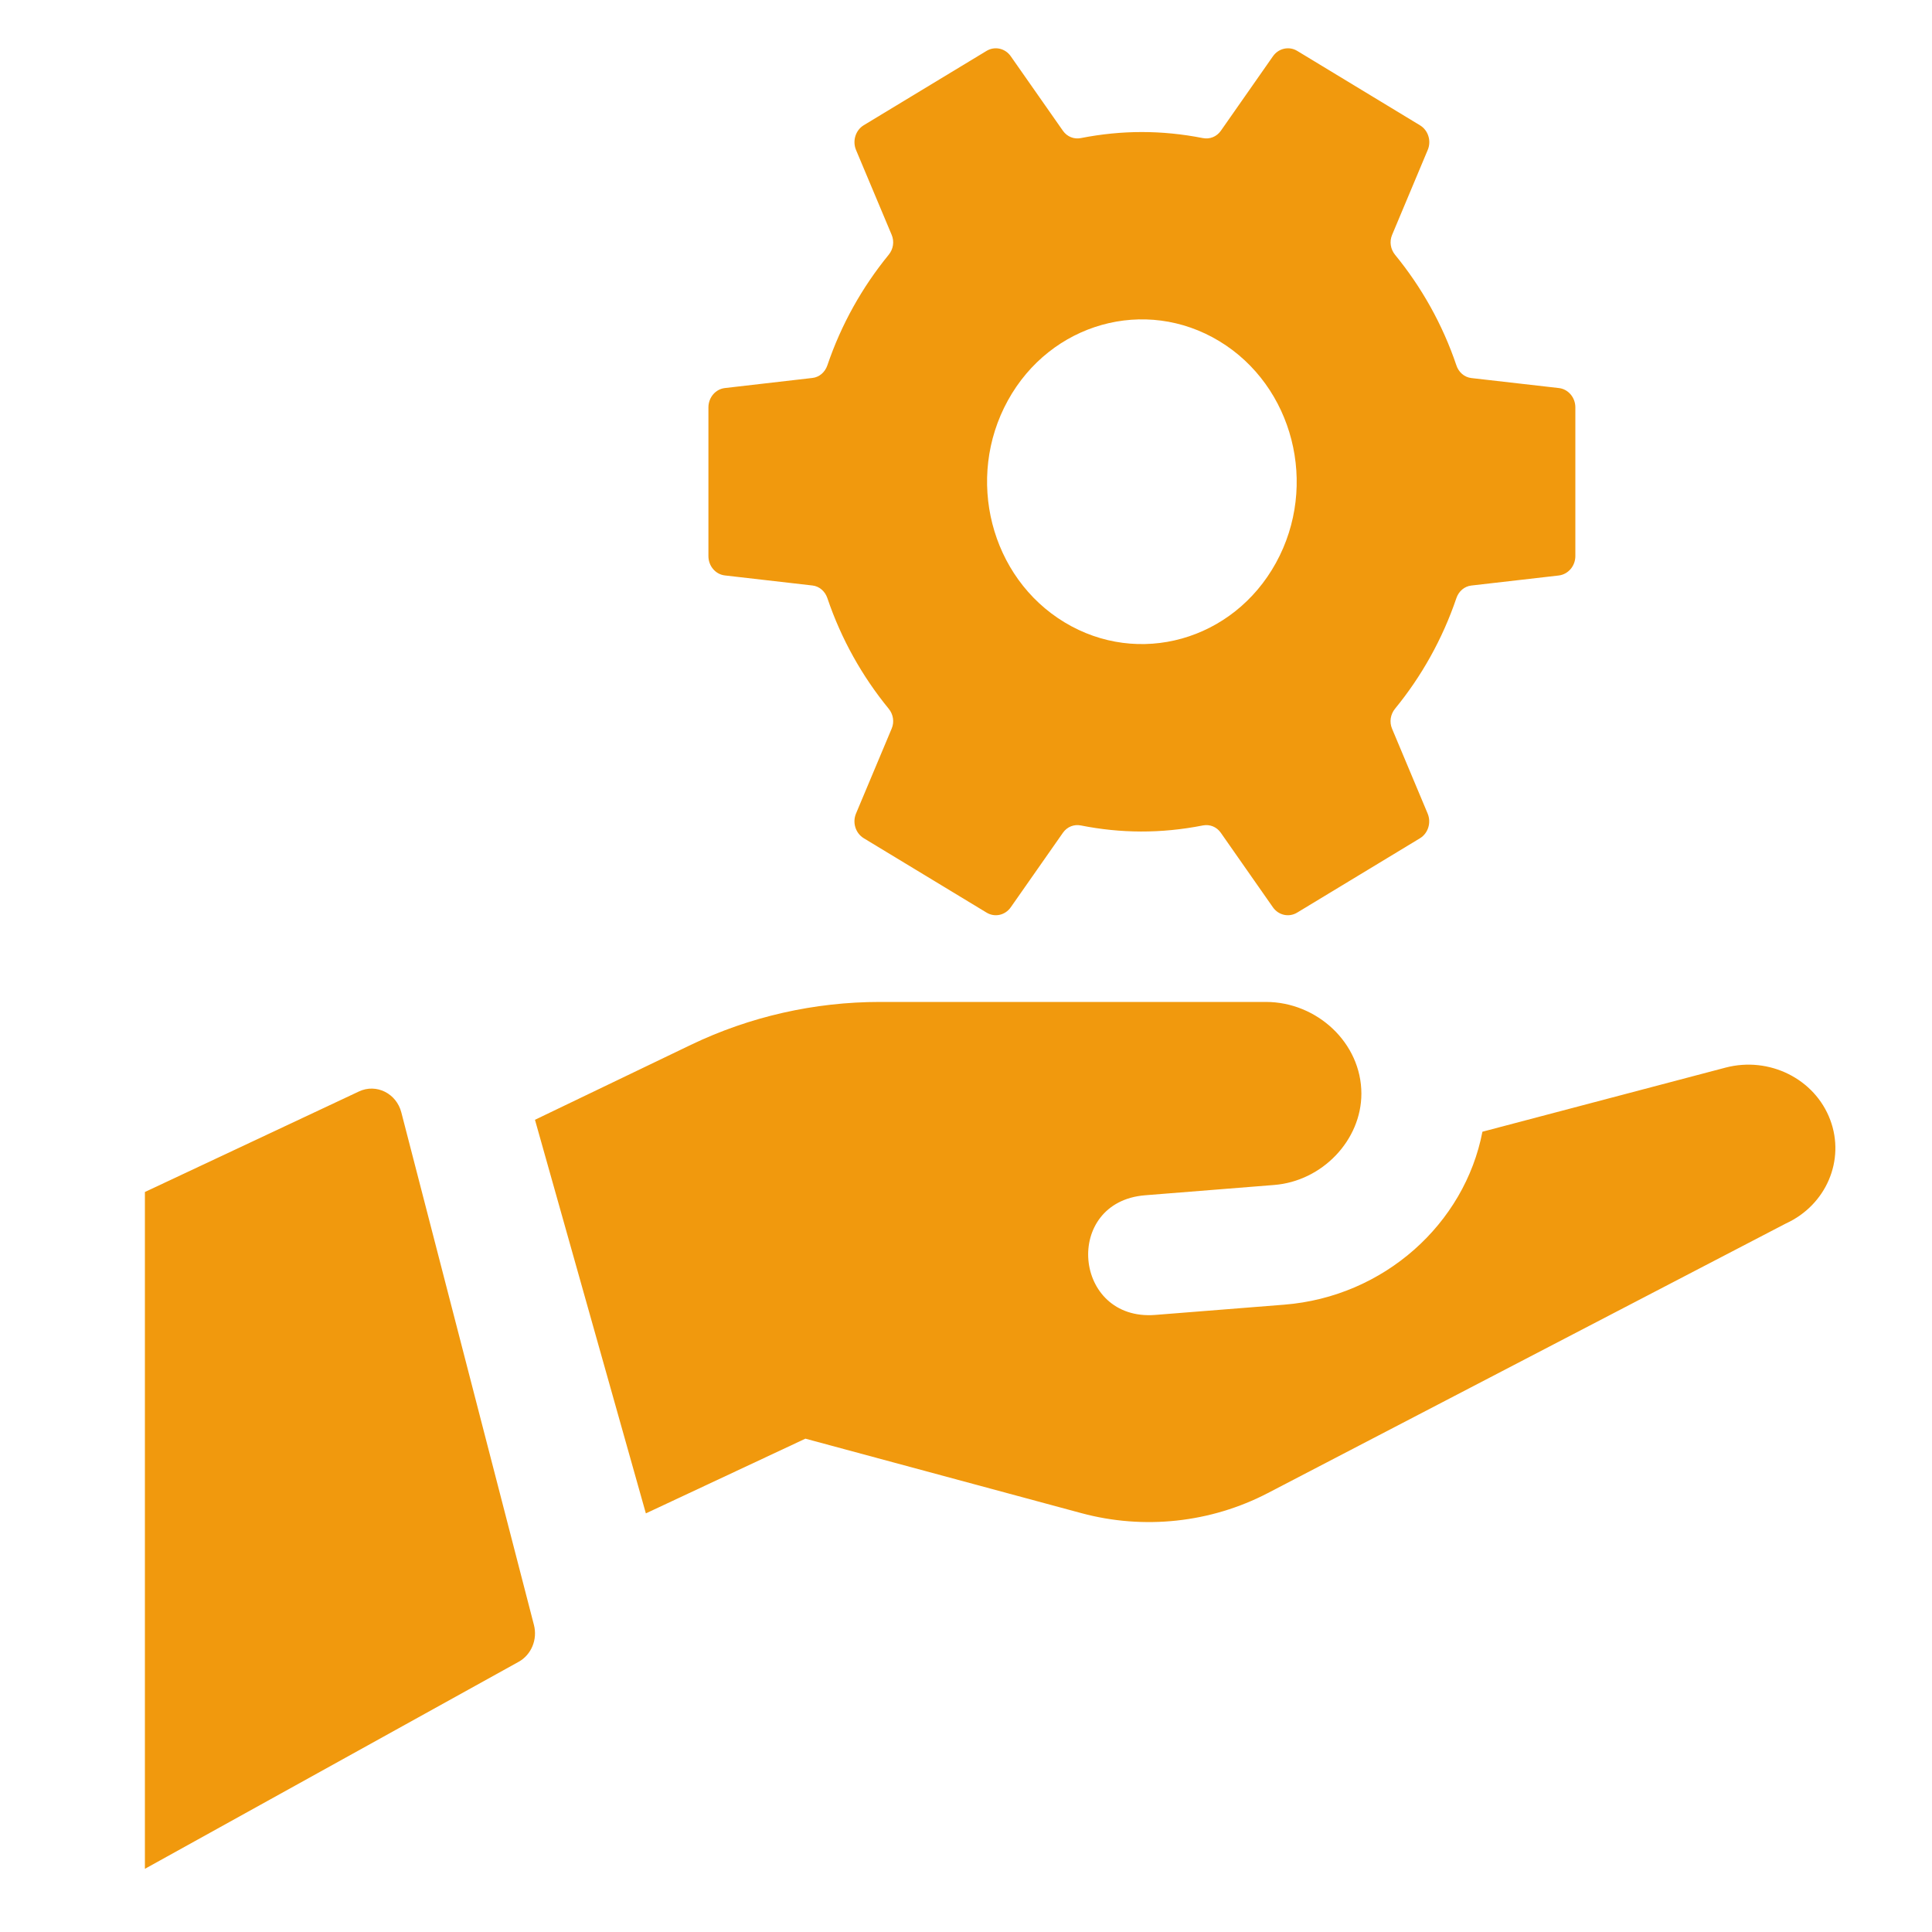
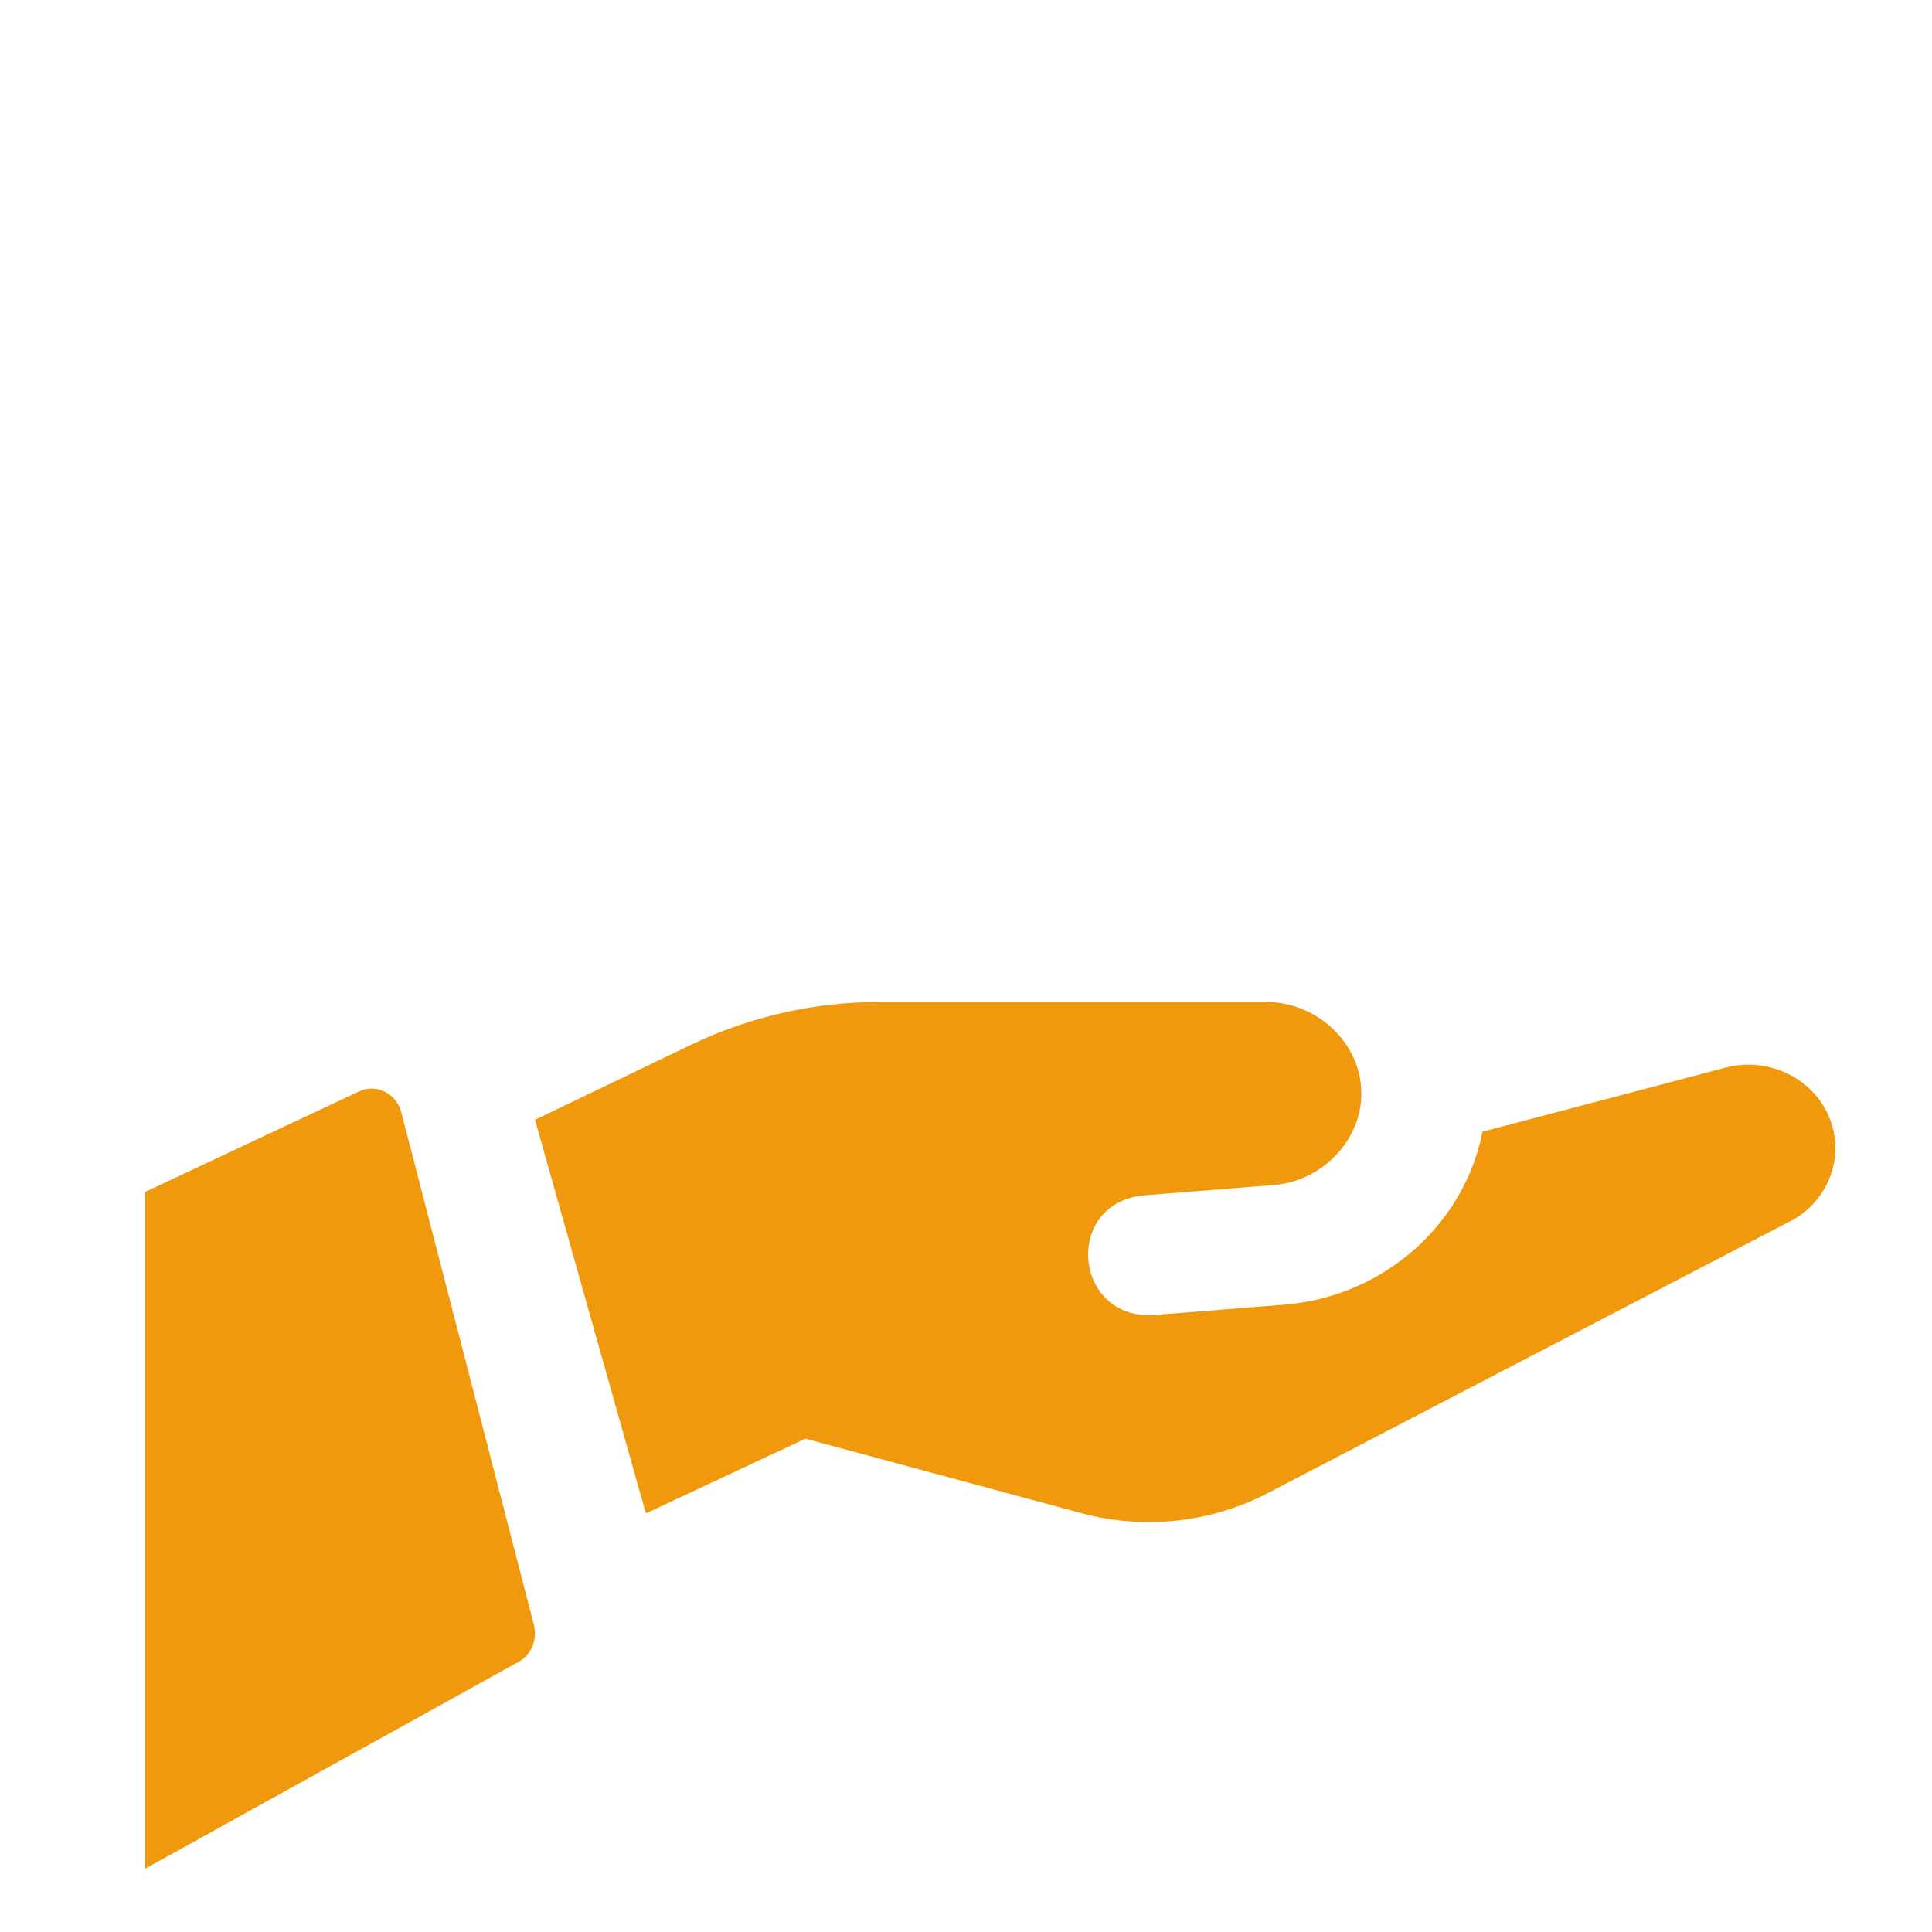
<svg xmlns="http://www.w3.org/2000/svg" width="40" height="40" viewBox="0 0 40 40" fill="none">
  <path d="M16.675 29.786L13.372 31.333L11.076 23.184L14.305 21.632C15.521 21.048 16.86 20.744 18.218 20.744H26.209C27.266 20.744 28.186 21.593 28.186 22.643C28.186 23.604 27.378 24.456 26.376 24.534L23.706 24.747C22.002 24.885 22.214 27.358 23.919 27.224L26.588 27.012C28.655 26.848 30.325 25.337 30.692 23.431L35.725 22.104C36.631 21.866 37.575 22.337 37.893 23.186C38.206 24.021 37.809 24.949 36.975 25.331L26.248 30.913C25.066 31.528 23.682 31.677 22.389 31.328L16.675 29.786Z" fill="#F1990D" />
  <path d="M10.738 34.406L3 38.692V24.679L7.433 22.597C7.79 22.429 8.207 22.636 8.309 23.031L11.054 33.641C11.133 33.943 11.001 34.26 10.738 34.406Z" fill="#F1990D" />
-   <path d="M26.355 1.165L25.276 2.708C25.19 2.83 25.048 2.887 24.904 2.859C24.055 2.692 23.227 2.692 22.377 2.859C22.235 2.887 22.093 2.83 22.007 2.708L20.927 1.165C20.812 0.999 20.595 0.951 20.425 1.054L17.884 2.592C17.713 2.696 17.645 2.916 17.723 3.105L18.461 4.862C18.52 5.002 18.494 5.159 18.399 5.275C17.852 5.944 17.417 6.716 17.13 7.563C17.081 7.706 16.964 7.809 16.821 7.825L15.009 8.034C14.814 8.056 14.667 8.229 14.667 8.436V11.513C14.667 11.719 14.814 11.892 15.009 11.914L16.821 12.122C16.964 12.138 17.082 12.242 17.13 12.384C17.416 13.231 17.852 14.005 18.399 14.673C18.494 14.788 18.52 14.947 18.461 15.085L17.723 16.843C17.644 17.031 17.713 17.251 17.884 17.355L20.425 18.894C20.595 18.998 20.811 18.95 20.927 18.784L22.007 17.241C22.093 17.118 22.235 17.062 22.377 17.09C23.2 17.253 24.03 17.262 24.904 17.09C25.047 17.062 25.189 17.118 25.275 17.241L26.354 18.784C26.47 18.95 26.686 18.998 26.857 18.894L29.398 17.356C29.568 17.253 29.636 17.032 29.558 16.844L28.821 15.087C28.762 14.947 28.788 14.79 28.882 14.674C29.43 14.005 29.864 13.233 30.152 12.386C30.2 12.243 30.317 12.14 30.461 12.123L32.272 11.915C32.468 11.891 32.616 11.719 32.616 11.512V8.434C32.616 8.229 32.468 8.055 32.273 8.034L30.462 7.827C30.318 7.81 30.2 7.707 30.153 7.564C29.867 6.717 29.431 5.944 28.884 5.276C28.789 5.16 28.763 5.002 28.822 4.863L29.559 3.106C29.639 2.918 29.57 2.697 29.399 2.594L26.858 1.054C26.688 0.951 26.471 0.999 26.355 1.165ZM26.417 11.654C25.532 13.262 23.572 13.812 22.039 12.884C20.506 11.957 19.981 9.901 20.866 8.293C21.75 6.685 23.711 6.135 25.244 7.063C26.777 7.991 27.302 10.046 26.417 11.654Z" fill="#F1990D" />
</svg>